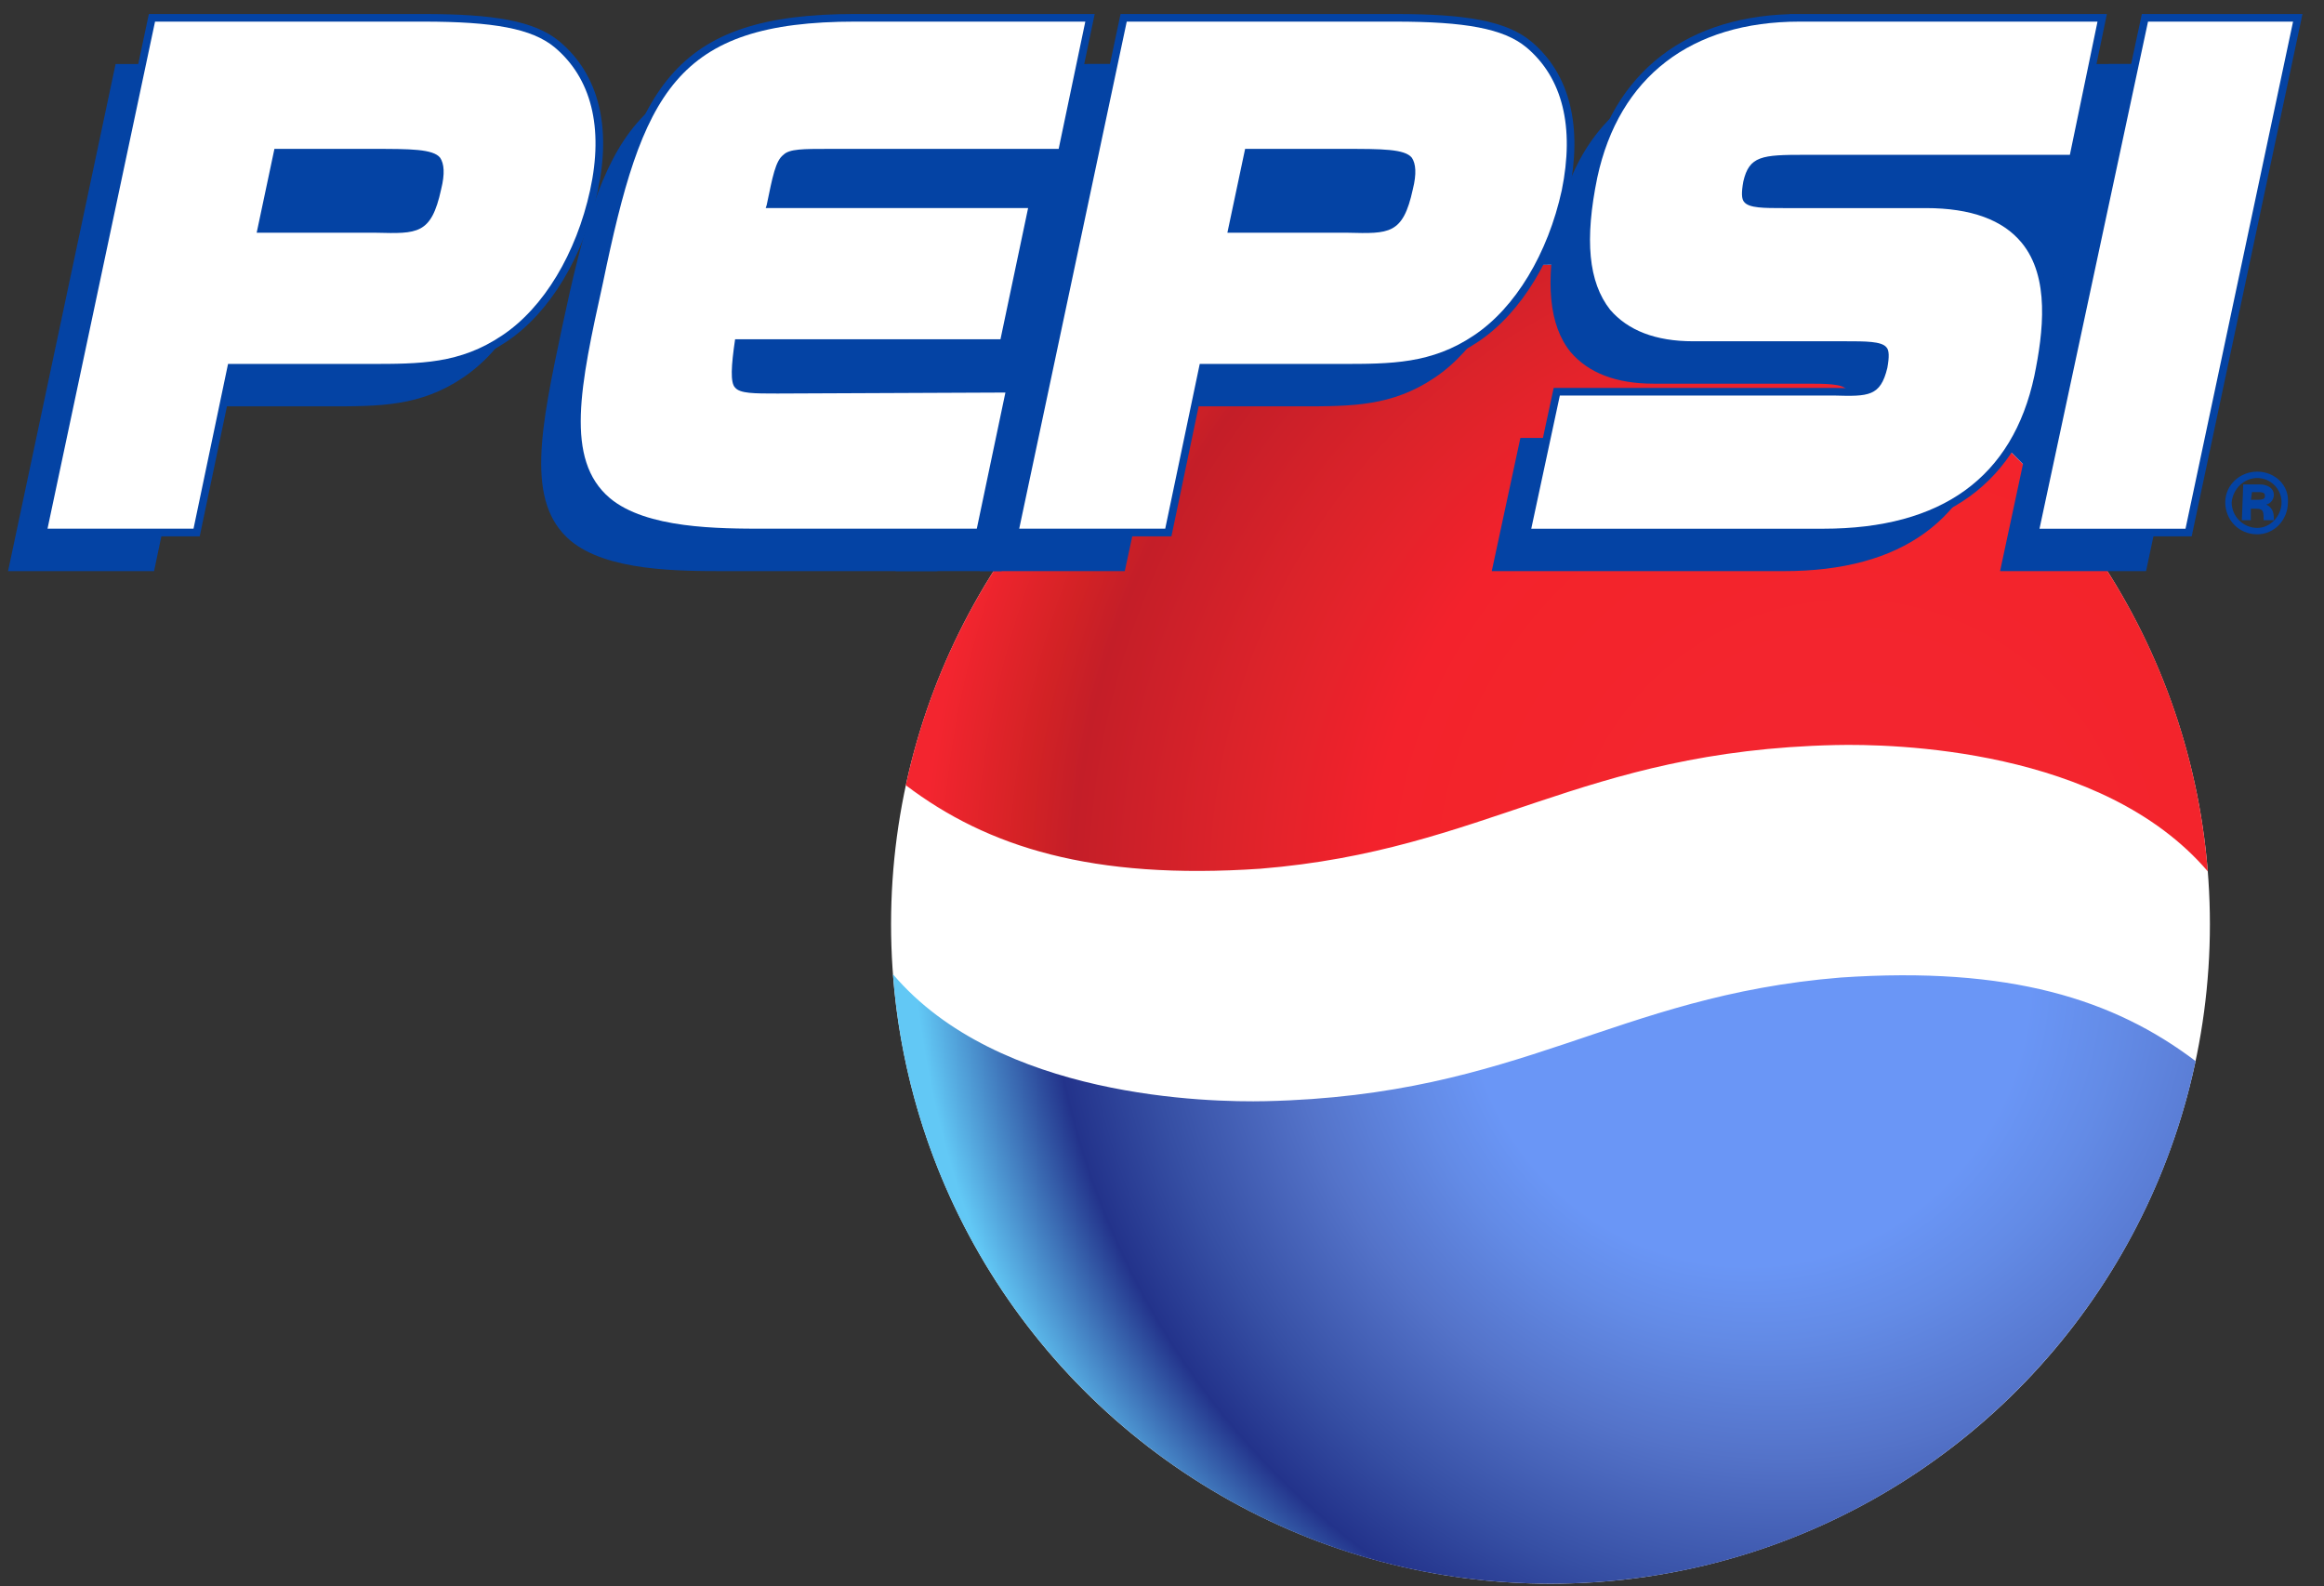
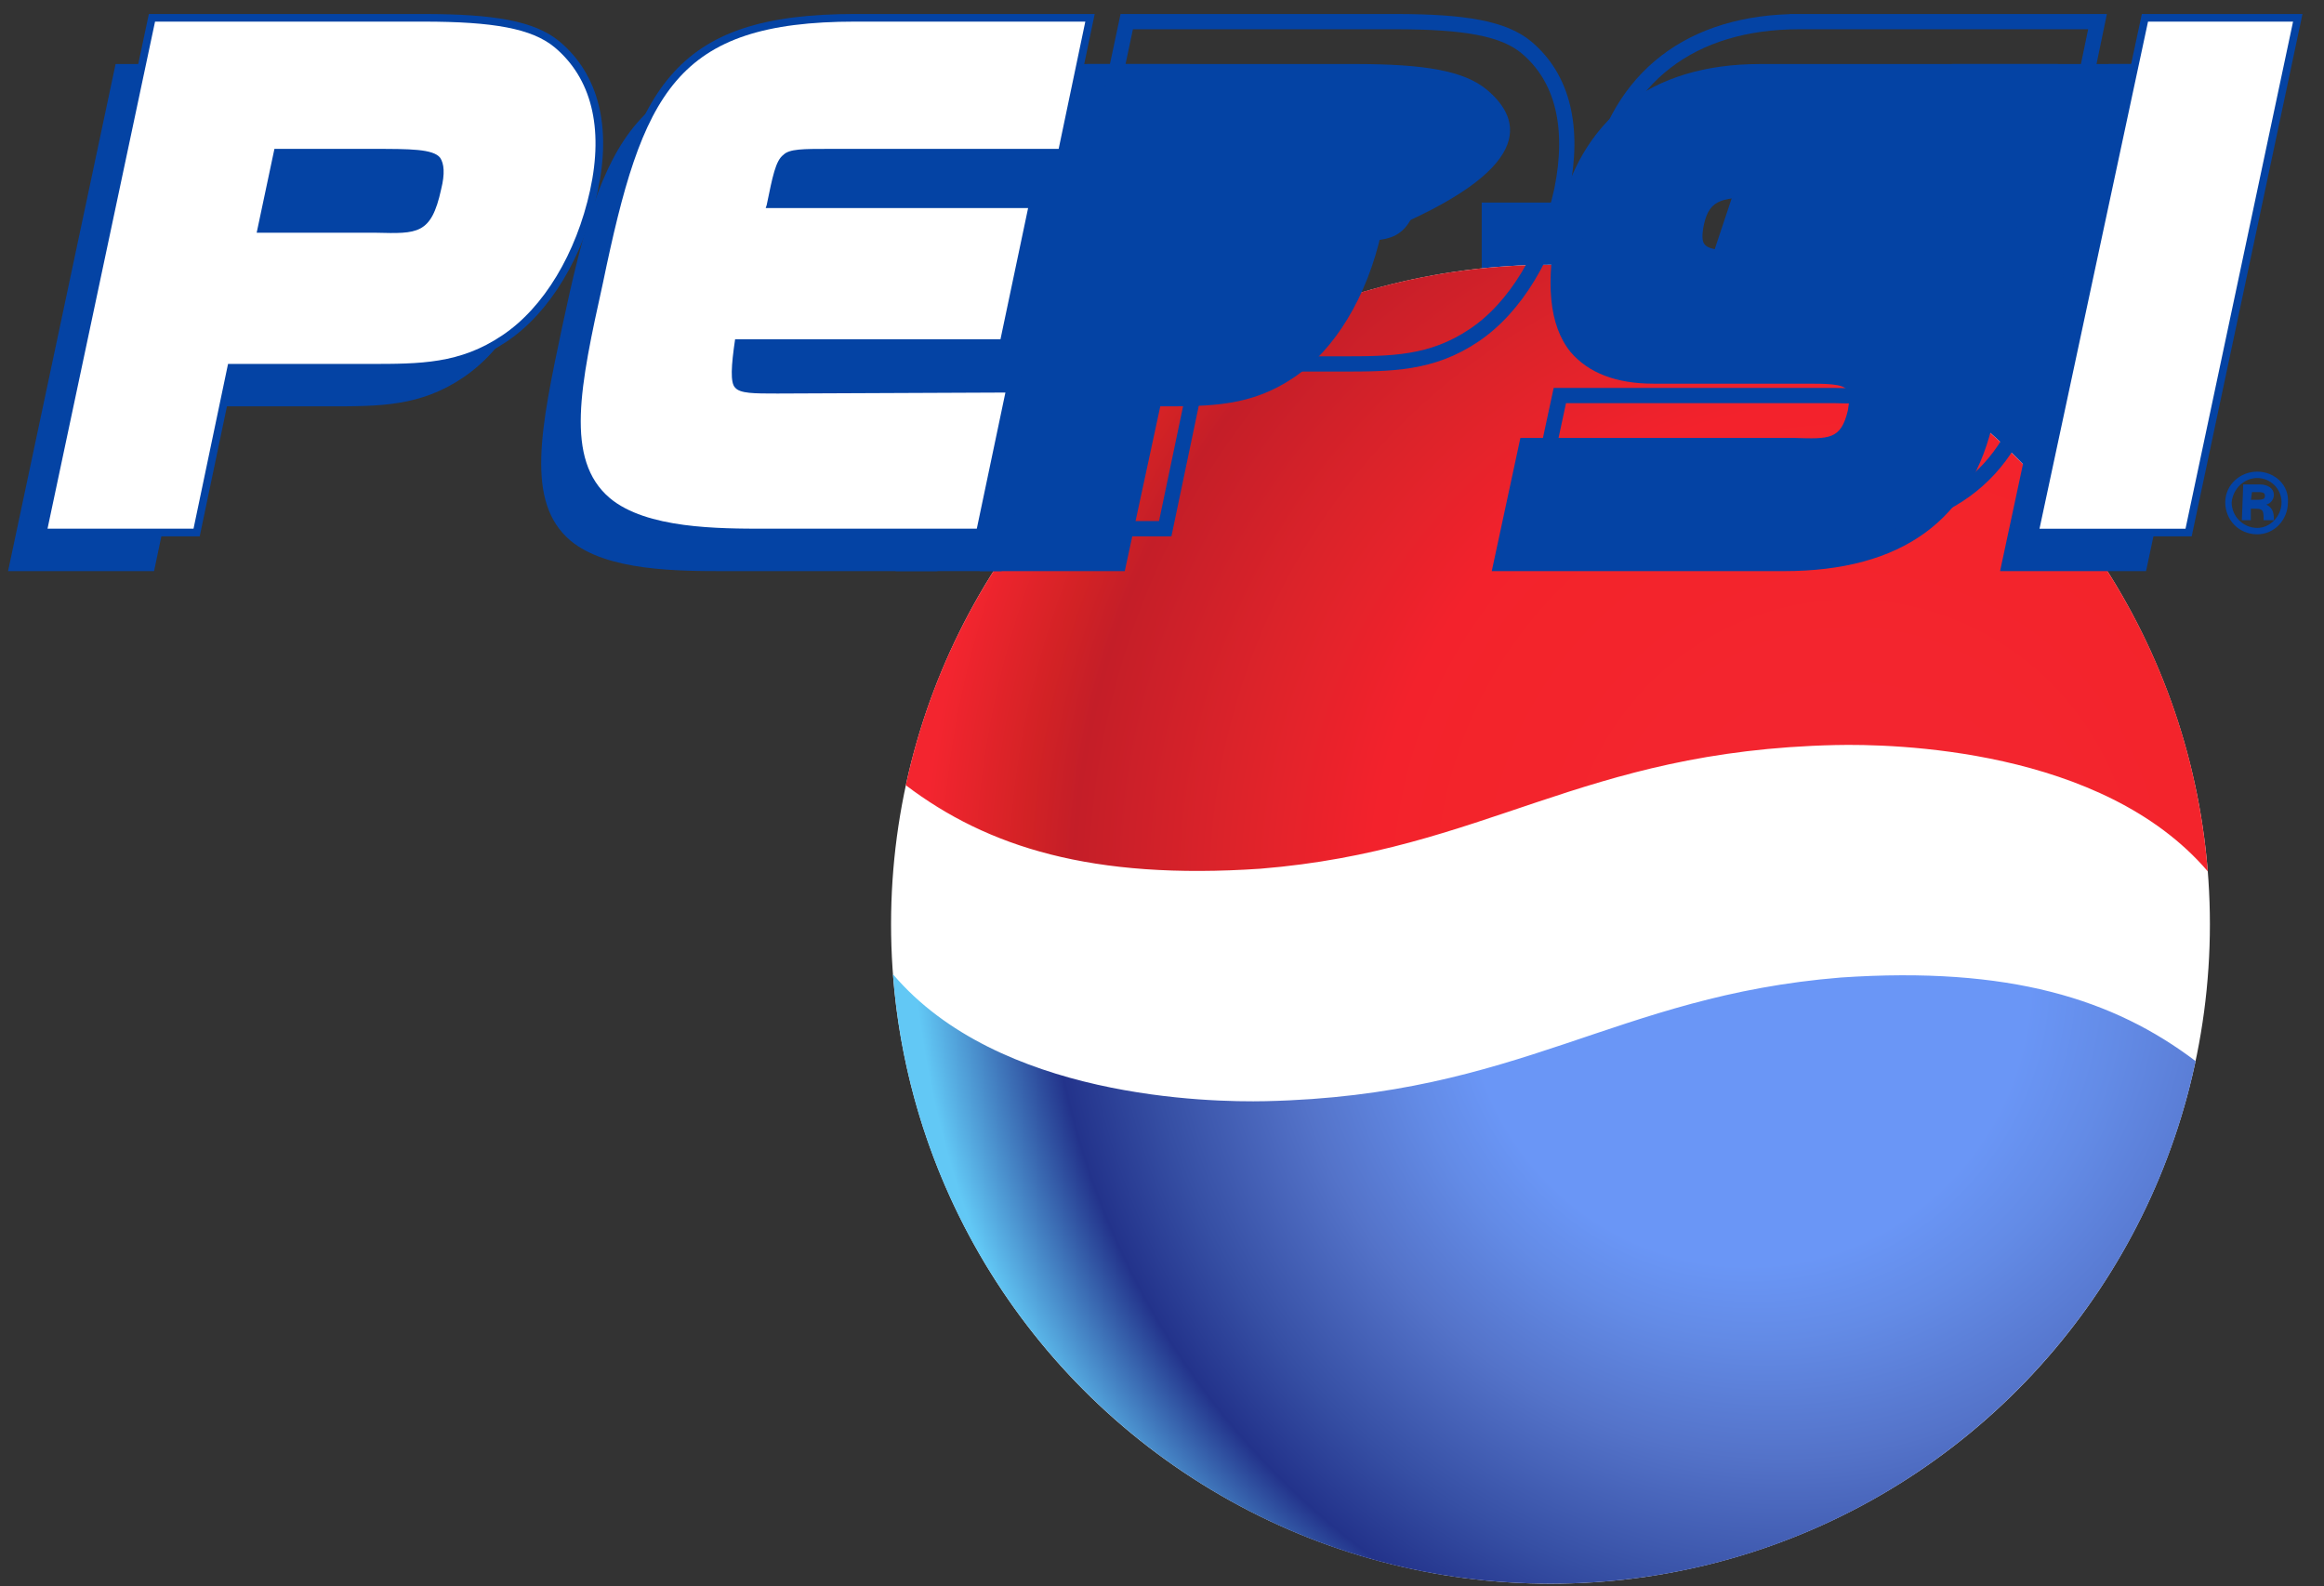
<svg xmlns="http://www.w3.org/2000/svg" xmlns:ns1="http://www.inkscape.org/namespaces/inkscape" xmlns:ns2="http://sodipodi.sourceforge.net/DTD/sodipodi-0.dtd" version="1.1" id="Capa_1" x="0px" y="0px" width="1828.25px" height="1247.682px" viewBox="0 0 1828.25 1247.682" enable-background="new 0 0 1828.25 1247.682" xml:space="preserve">
  <rect x="0" y="0" width="1828.25" height="1247.682" fill="#333333" stroke="none" />
  <g id="svg2" ns1:version="0.48.4 r9939" ns2:docname="Pepsi_1998_4.svg">
    <ns2:namedview id="base" ns1:pageopacity="0.0" ns1:pageshadow="2" ns1:document-units="px" ns1:current-layer="layer1" ns1:window-width="1600" ns1:window-height="839" ns1:window-x="-9" ns1:window-y="-9" fit-margin-right="0" fit-margin-bottom="0" ns1:window-maximized="1" bordercolor="#666666" showgrid="false" borderopacity="1.0" ns1:zoom="0.35" ns1:cx="995.55357" fit-margin-top="0" fit-margin-left="0" pagecolor="#ffffff" ns1:cy="598.12969">
		</ns2:namedview>
    <g id="layer1" transform="translate(645.554,117.19)" ns1:groupmode="layer" ns1:label="Capa 1">
      <g id="g3076" transform="translate(-937.054,-697.127)">
        <rect x="1457.125" y="739.278" fill="#0443A4" width="124" height="90.479" />
        <polygon fill="#0443A4" points="1958.652,945.38 1776.124,945.38 1827.014,630.312 2009.542,630.312    " />
        <g id="Capa_2">
          <radialGradient id="circle3003_1_" cx="3095.023" cy="-897.592" r="320.498" gradientTransform="matrix(2.299 0 0 2.341 -5370.495 3381.627)" gradientUnits="userSpaceOnUse">
            <stop offset="0.25" style="stop-color:#FFFFFF" />
            <stop offset="0.455" style="stop-color:#FFFFFF" />
            <stop offset="0.629" style="stop-color:#FFFFFF" />
            <stop offset="0.79" style="stop-color:#FFFFFF" />
            <stop offset="0.84" style="stop-color:#FFFFFF" />
            <stop offset="0.901" style="stop-color:#FFFFFF" />
            <stop offset="1" style="stop-color:#FFFFFF" />
          </radialGradient>
          <circle id="circle3003" ns2:rx="523.20001" ns2:ry="523.20001" ns2:cx="1512.792" ns2:cy="1304.4189" fill="url(#circle3003_1_)" cx="1511.237" cy="1306.974" r="518.755">
				</circle>
          <radialGradient id="path3018_1_" cx="3095.023" cy="-897.59" r="320.497" fx="3046.27" fy="-854.972" gradientTransform="matrix(2.299 0 0 2.341 -5370.495 3381.627)" gradientUnits="userSpaceOnUse">
            <stop offset="0.3" style="stop-color:#6A96F6" />
            <stop offset="0.388" style="stop-color:#638BE6" />
            <stop offset="0.532" style="stop-color:#5473C9" />
            <stop offset="0.713" style="stop-color:#364FA4" />
            <stop offset="0.83" style="stop-color:#23338B" />
            <stop offset="1" style="stop-color:#62C8F5" />
          </radialGradient>
          <path id="path3018" ns1:connector-curvature="0" fill="url(#path3018_1_)" d="M1739.59,1348.889      c-178.219,14.468-251.047,92.729-452.342,97.262c-44.929,0.992-210.396-2.236-293.275-99.868      c20.099,268.13,244.008,479.44,517.262,479.44c249.578,0,457.974-176.255,507.526-411.063      C1954.6,1365.979,1872.33,1339.864,1739.59,1348.889L1739.59,1348.889L1739.59,1348.889z" />
          <radialGradient id="path3037_1_" cx="3095.041" cy="-897.589" r="320.5" gradientTransform="matrix(2.299 0 0 2.341 -5368.206 3381.627)" gradientUnits="userSpaceOnUse">
            <stop offset="0.19" style="stop-color:#F3252F" />
            <stop offset="0.42" style="stop-color:#F3242B" />
            <stop offset="0.512" style="stop-color:#F3222C" />
            <stop offset="0.668" style="stop-color:#DC232A" />
            <stop offset="0.83" style="stop-color:#C41E28" />
            <stop offset="0.881" style="stop-color:#D22225" />
            <stop offset="0.989" style="stop-color:#F3252F" />
            <stop offset="1" style="stop-color:#F3252F" />
          </radialGradient>
          <path id="path3037" ns1:connector-curvature="0" fill="url(#path3037_1_)" d="M2028.333,1265.396      c-21.188-267.041-244.6-477.167-517.096-477.167c-248.963,0-456.94,175.425-507.154,409.396      c64.167,48.595,146.399,74.671,279.047,65.661c178.202-14.48,251.05-92.735,452.328-97.271      C1780.327,1165.015,1945.321,1168.247,2028.333,1265.396L2028.333,1265.396z" />
        </g>
        <g id="Capa_1_1_">
          <path id="path3040" ns1:connector-curvature="0" fill="none" stroke="#0443A4" stroke-width="2" stroke-miterlimit="2.613" d="      M2056.169,988.176h5.021v-9.053h5.045c6.03,0,7.043,2.01,7.043,9.053h6.029c0-5.031-0.98-9.053-7.042-11.076v-1.012      c3.795,0.095,6.948-2.906,7.042-6.701c0-0.108,0-0.228,0-0.342c0-4.021-4.033-7.042-10.051-7.042h-12.088L2056.169,988.176z       M2062.2,966.036h6.03c4.029,0,6.057,0.999,6.057,4.021c0,3.022-2.022,4.034-7.042,4.034h-6.062L2062.2,966.036L2062.2,966.036      L2062.2,966.036z M2043.068,975.089c0,13.087,10.053,24.15,24.164,24.15c13.068,0,23.125-11.076,23.125-24.15      c1.012-13.086-10.057-23.146-23.125-23.146C2054.146,951.938,2043.068,962.003,2043.068,975.089z M2046.092,975.089      c1.012-11.076,10.077-20.129,21.153-20.129c11.075,0,20.116,9.053,20.116,20.129s-9.041,21.128-20.116,21.128      C2055.596,996.16,2046.162,986.738,2046.092,975.089z" />
          <path id="path3042" ns1:connector-curvature="0" fill="#0443A4" d="M2056.169,988.176h5.021v-9.053h5.045      c6.03,0,7.043,2.01,7.043,9.053h6.029c0-5.031-0.98-9.053-7.042-11.076v-1.012c3.795,0.095,6.948-2.906,7.042-6.701      c0-0.108,0-0.228,0-0.342c0-4.021-4.033-7.042-10.051-7.042h-12.088L2056.169,988.176z M2062.2,966.036h6.03      c4.029,0,6.057,0.999,6.057,4.021c0,3.022-2.022,4.034-7.042,4.034h-6.062L2062.2,966.036L2062.2,966.036L2062.2,966.036z       M2043.068,975.089c0,13.087,10.053,24.15,24.164,24.15c13.068,0,23.125-11.076,23.125-24.15      c1.012-13.086-10.057-23.146-23.125-23.146C2054.146,951.938,2043.068,962.003,2043.068,975.089z M2046.092,975.089      c1.012-11.076,10.077-20.129,21.153-20.129c11.075,0,20.116,9.053,20.116,20.129s-9.041,21.128-20.116,21.128      C2055.596,996.16,2046.162,986.738,2046.092,975.089z" />
          <polygon fill="#0443A4" points="1812.652,806.945 1630.124,806.945 1681.014,654.278 1863.542,654.278     " />
          <polygon fill="#0443A4" points="1134.355,1025.612 800.125,1025.612 893.31,630.312 1227.541,630.312     " />
-           <path id="path3044" ns1:connector-curvature="0" fill="#0443A4" d="M696.729,650.481      c-17.847-14.746-48.104-20.182-103.21-20.182H382.432l-84.589,398.887h114.86l27.158-129.604h110.97      c39.584,0,71.397,0,104.77-22.503c32.594-21.737,58.195-64.407,69.064-114.082C734.77,713.333,725.443,674.541,696.729,650.481      L696.729,650.481L696.729,650.481z M1461.152,650.481c-17.859-14.746-48.131-20.182-103.991-20.182h-210.317l-84.589,398.887      h114.082l27.938-129.604h110.97c39.597,0,71.411,0,104.77-22.503c32.606-21.737,58.208-64.407,69.077-114.082      C1499.18,713.333,1489.854,674.541,1461.152,650.481L1461.152,650.481L1461.152,650.481z" />
+           <path id="path3044" ns1:connector-curvature="0" fill="#0443A4" d="M696.729,650.481      c-17.847-14.746-48.104-20.182-103.21-20.182H382.432l-84.589,398.887h114.86l27.158-129.604h110.97      c39.584,0,71.397,0,104.77-22.503c32.594-21.737,58.195-64.407,69.064-114.082C734.77,713.333,725.443,674.541,696.729,650.481      L696.729,650.481L696.729,650.481z M1461.152,650.481c-17.859-14.746-48.131-20.182-103.991-20.182h-210.317l-84.589,398.887      h114.082l27.938-129.604c39.597,0,71.411,0,104.77-22.503c32.606-21.737,58.208-64.407,69.077-114.082      C1499.18,713.333,1489.854,674.541,1461.152,650.481L1461.152,650.481L1461.152,650.481z" />
          <path id="path3046" ns1:connector-curvature="0" fill="#0443A4" d="M872.131,922.886c-18.638,0-30.271,0-33.371-3.878      c-4.656-4.656-3.1-17.847,0-38.806h208.762l21.737-103.213H862.806l0.778-1.558c4.656-22.503,6.979-34.915,12.412-40.349      c5.434-4.656,15.523-4.656,36.471-4.656h180.046l21.737-100.114H933.426c-142.019,0-167.621,55.875-199.436,205.649      c-17.068,80.711-29.493,138.906,6.212,169.177c28.702,24.063,84.576,24.063,122.616,24.063h166.078l22.502-106.313      L872.131,922.886L872.131,922.886z M1676.113,630.313c-86.158,0-142.006,43.463-159.087,123.396      c-10.104,48.118-6.99,82.268,10.077,103.214c13.951,16.29,35.688,24.824,65.174,24.824h119.517c16.315,0,28.728,0,32.604,4.656      c2.336,3.1,2.336,7.769,0.793,16.303c-5.447,23.28-14.747,22.502-41.924,21.725h-215.71l-22.518,104.771h229.708      c93.146,0,148.244-40.354,165.313-120.281c7.758-34.149,13.2-76.833-9.323-104.771c-14.747-17.847-39.571-27.158-75.29-27.158      h-111.734c-15.521,0-27.156,0-31.063-4.656c-2.313-2.321-2.313-7.77-0.77-15.512c4.656-20.959,14.746-21.737,48.104-21.737      h207.995l22.486-104.771L1676.113,630.313L1676.113,630.313L1676.113,630.313z" />
          <path id="path3048" ns1:connector-curvature="0" fill="#0443A4" d="M1950.286,630.313L1864.92,1029.2h114.848      l84.593-398.887H1950.286L1950.286,630.313z" />
          <path id="path3050" ns1:connector-curvature="0" fill="none" stroke="#0443A4" stroke-width="12" stroke-miterlimit="2.613" d="      M727.777,617.124c-17.852-14.747-48.104-20.182-103.213-20.182H413.468L328.88,995.828h114.86l27.159-129.607H581.88      c40.35,0,71.398,0,104.771-22.502c32.593-21.725,58.192-64.408,69.063-114.082C766.583,679.976,756.492,641.17,727.777,617.124      L727.777,617.124L727.777,617.124z M638.532,728.871c-7.771,35.691-18.624,34.915-51.218,34.148h-93.9l13.968-65.964h78.377      c27.938,0,46.563,0,51.995,6.979C640.867,708.69,641.632,716.446,638.532,728.871L638.532,728.871z" />
          <path id="path3052" ns1:connector-curvature="0" fill="#FFFFFF" d="M727.777,617.124      c-17.852-14.747-48.104-20.182-103.213-20.182H413.468L328.88,995.828h114.86l27.159-129.607H581.88      c40.35,0,71.398,0,104.771-22.502c32.593-21.725,58.192-64.408,69.063-114.082C766.583,679.976,756.492,641.17,727.777,617.124      L727.777,617.124L727.777,617.124z M638.532,728.871c-7.771,35.691-18.624,34.915-51.218,34.148h-93.9l13.968-65.964h78.377      c27.938,0,46.563,0,51.995,6.979C640.867,708.69,641.632,716.446,638.532,728.871L638.532,728.871z" />
          <path id="path3054" ns1:connector-curvature="0" fill="none" stroke="#0443A4" stroke-width="12" stroke-miterlimit="2.613" d="      M1492.189,617.124c-17.834-14.747-48.104-20.182-103.2-20.182h-211.102L1093.3,995.828h114.859l27.159-129.607h110.979      c39.57,0,71.388,0,104.771-22.502c32.58-21.725,58.183-64.408,69.051-114.082      C1530.229,679.976,1520.917,641.17,1492.189,617.124L1492.189,617.124L1492.189,617.124z M1402.944,728.871      c-7.757,35.691-18.624,34.915-51.223,34.148h-94.666l13.955-65.964h79.168c27.938,0,46.563,0,52.012,6.979      C1405.266,708.69,1406.058,716.446,1402.944,728.871z" />
-           <path id="path3056" ns1:connector-curvature="0" fill="#FFFFFF" d="M1492.189,617.124      c-17.834-14.747-48.104-20.182-103.2-20.182h-211.102L1093.3,995.828h114.859l27.159-129.607h110.979      c39.57,0,71.388,0,104.771-22.502c32.58-21.725,58.183-64.408,69.051-114.082      C1530.229,679.976,1520.917,641.17,1492.189,617.124L1492.189,617.124L1492.189,617.124z M1402.944,728.871      c-7.757,35.691-18.624,34.915-51.223,34.148h-94.666l13.955-65.964h79.168c27.938,0,46.563,0,52.012,6.979      C1405.266,708.69,1406.058,716.446,1402.944,728.871z" />
          <path id="path3058" ns1:connector-curvature="0" fill="none" stroke="#0443A4" stroke-width="12" stroke-miterlimit="2.613" d="      M903.168,889.502c-18.638,0-29.494,0-33.372-4.656c-3.878-3.878-3.1-17.067,0-38.026h208.762l21.737-103.214h-206.44      l0.777-2.321c4.644-22.503,6.979-34.928,13.189-39.584c4.652-4.656,15.521-4.656,35.706-4.656h180.812l20.96-100.114H964.477      c-142.02,0-167.621,55.874-198.672,205.648c-17.847,80.711-30.259,138.906,5.438,169.178      c28.715,24.063,85.367,24.063,122.614,24.063h166.074l22.504-107.094L903.168,889.502z" />
          <path id="path3060" ns1:connector-curvature="0" fill="#FFFFFF" d="M903.168,889.502c-18.638,0-29.494,0-33.372-4.656      c-3.878-3.878-3.1-17.067,0-38.026h208.762l21.737-103.214h-206.44l0.777-2.321c4.644-22.503,6.979-34.928,13.189-39.584      c4.652-4.656,15.521-4.656,35.706-4.656h180.812l20.96-100.114H964.477c-142.02,0-167.621,55.874-198.672,205.648      c-17.847,80.711-30.259,138.906,5.438,169.178c28.715,24.063,85.367,24.063,122.614,24.063h166.074l22.504-107.094      L903.168,889.502z" />
          <path id="path3062" ns1:connector-curvature="0" fill="none" stroke="#0443A4" stroke-width="12" stroke-miterlimit="2.613" d="      M1707.176,596.942c-85.365,0-142.031,43.462-159.107,122.615c-10.078,48.896-6.991,82.269,10.072,103.992      c13.981,16.303,35.724,24.837,65.199,24.837h119.521c16.285,0,28.697,0,32.574,4.656c2.338,2.321,2.338,7.756,0.793,16.29      c-5.423,22.502-14.744,22.502-41.894,21.737h-215.739l-22.484,104.77h229.707c93.123,0,148.992-40.349,166.074-120.281      c6.99-34.148,12.411-77.61-10.074-104.771c-14.746-17.846-39.601-27.158-75.289-27.158h-111.764c-15.5,0-27.158,0-31.036-4.656      c-2.335-2.335-2.335-7.756-0.791-16.29c4.654-20.181,14.745-20.959,48.134-20.959h208.761l21.737-104.77h-234.395V596.942      L1707.176,596.942L1707.176,596.942z" />
-           <path id="path3064" ns1:connector-curvature="0" fill="#FFFFFF" d="M1707.176,596.942      c-85.365,0-142.031,43.462-159.107,122.615c-10.078,48.896-6.991,82.269,10.072,103.992      c13.981,16.303,35.724,24.837,65.199,24.837h119.521c16.285,0,28.697,0,32.574,4.656c2.338,2.321,2.338,7.756,0.793,16.29      c-5.423,22.502-14.744,22.502-41.894,21.737h-215.739l-22.484,104.77h229.707c93.123,0,148.992-40.349,166.074-120.281      c6.99-34.148,12.411-77.61-10.074-104.771c-14.746-17.846-39.601-27.158-75.289-27.158h-111.764c-15.5,0-27.158,0-31.036-4.656      c-2.335-2.335-2.335-7.756-0.791-16.29c4.654-20.181,14.745-20.959,48.134-20.959h208.761l21.737-104.77h-234.395V596.942      L1707.176,596.942L1707.176,596.942z" />
          <path id="path3066" ns1:connector-curvature="0" fill="none" stroke="#0443A4" stroke-width="12" stroke-miterlimit="2.613" d="      M1981.311,596.942l-85.362,398.886h114.856l84.604-398.886H1981.311z" />
          <path id="path3068" ns1:connector-curvature="0" fill="#FFFFFF" d="M1981.311,596.942l-85.362,398.886h114.856      l84.604-398.886H1981.311z" />
        </g>
      </g>
    </g>
    <rect x="704.624" y="425.008" fill="#0443A4" width="83.333" height="24.239" />
  </g>
</svg>